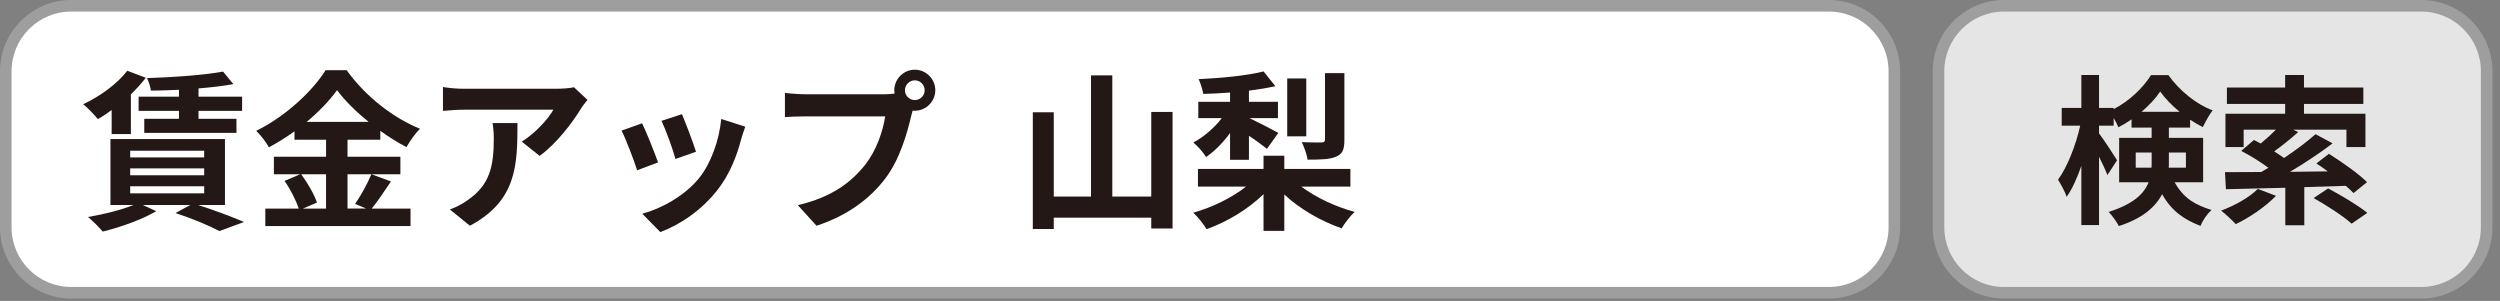
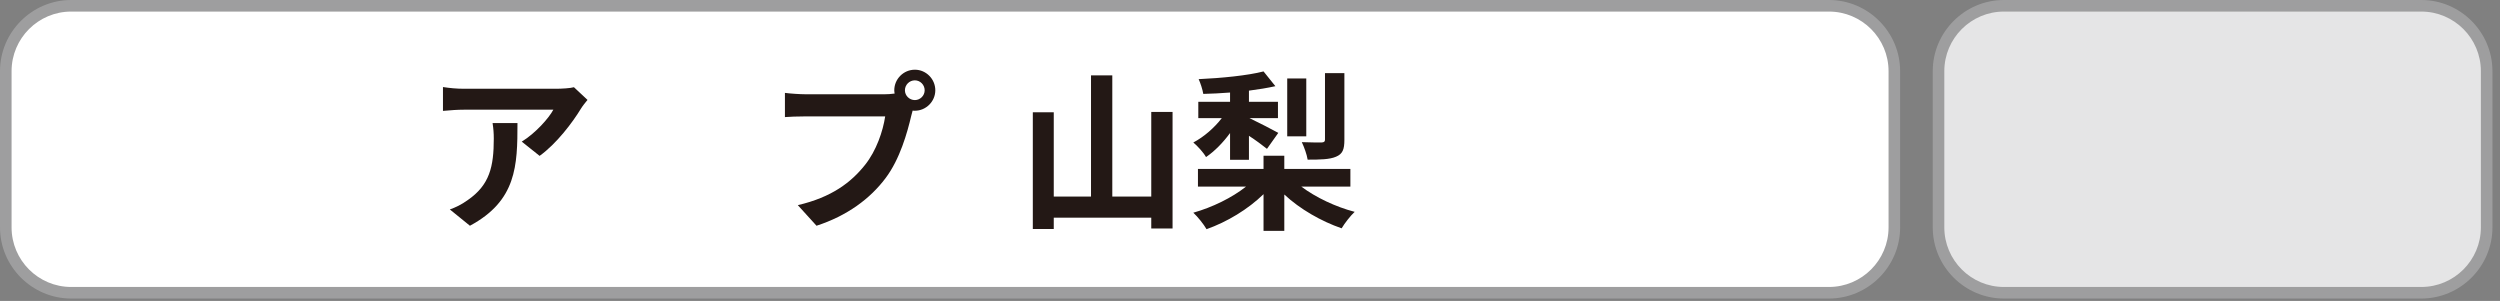
<svg xmlns="http://www.w3.org/2000/svg" width="324px" height="39px" version="1.1" xml:space="preserve" style="fill-rule:evenodd;clip-rule:evenodd;stroke-linejoin:round;stroke-miterlimit:2;">
  <rect width="100%" height="100%" fill="#808080" stroke="none" />
  <path d="M9.224,37.941c-4.672,-0 -8.473,-3.801 -8.473,-8.474l-0,-20.243c-0,-4.673 3.801,-8.474 8.473,-8.474l227.81,-0c4.671,-0 8.472,3.801 8.472,8.474l0,20.243c0,4.673 -3.801,8.474 -8.472,8.474l-227.81,-0Z" style="fill:#fff;fill-rule:nonzero;" />
  <path d="M237.033,-0l-227.809,-0c-5.073,-0 -9.224,4.15 -9.224,9.224l0,20.243c0,5.073 4.151,9.224 9.224,9.224l227.809,-0c5.073,-0 9.224,-4.151 9.224,-9.224l-0,-20.243c-0,-5.074 -4.151,-9.224 -9.224,-9.224m0,1.5c4.259,-0 7.724,3.465 7.724,7.724l-0,20.243c-0,4.26 -3.465,7.724 -7.724,7.724l-227.809,-0c-4.259,-0 -7.724,-3.464 -7.724,-7.724l0,-20.243c0,-4.259 3.465,-7.724 7.724,-7.724l227.809,-0Z" style="fill:#9e9e9f;fill-rule:nonzero;" />
  <path d="M259.707,37.941c-4.672,-0 -8.474,-3.801 -8.474,-8.474l0,-20.243c0,-4.673 3.802,-8.474 8.474,-8.474l54.091,-0c4.673,-0 8.474,3.801 8.474,8.474l-0,20.243c-0,4.673 -3.801,8.474 -8.474,8.474l-54.091,-0Z" style="fill:#e5e5e6;fill-rule:nonzero;" />
  <path d="M313.798,-0l-54.091,-0c-5.073,-0 -9.224,4.15 -9.224,9.224l0,20.243c0,5.073 4.151,9.224 9.224,9.224l54.091,-0c5.073,-0 9.224,-4.151 9.224,-9.224l-0,-20.243c-0,-5.074 -4.151,-9.224 -9.224,-9.224m0,1.5c4.259,-0 7.724,3.465 7.724,7.724l-0,20.243c-0,4.26 -3.465,7.724 -7.724,7.724l-54.091,-0c-4.259,-0 -7.724,-3.464 -7.724,-7.724l0,-20.243c0,-4.259 3.465,-7.724 7.724,-7.724l54.091,-0Z" style="fill:#9e9e9f;fill-rule:nonzero;" />
-   <path d="M281.086,19.768l-0,1.314c-0,0.208 -0,0.438 -0.021,0.646l2.23,0l0,-1.96l-2.209,0Zm1.396,-5.275c-1,-0.813 -1.897,-1.751 -2.523,-2.627c-0.583,0.876 -1.438,1.793 -2.419,2.627l4.942,-0Zm-3.649,7.235c0.021,-0.229 0.021,-0.479 0.021,-0.709l0,-1.251l-2.064,0l-0,1.96l2.043,0Zm3.003,1.898c1.209,2.168 2.773,2.961 4.775,3.586c-0.563,0.521 -1.147,1.334 -1.418,2.065c-2.064,-0.793 -3.711,-1.856 -4.983,-4.109c-0.876,1.669 -2.544,3.149 -5.609,4.129c-0.229,-0.5 -0.938,-1.438 -1.314,-1.834c3.19,-1.002 4.587,-2.357 5.171,-3.837l-3.816,0l0,-5.755l4.212,-0l0,-1.335l-2.606,-0l0,-1.064c-0.563,0.397 -1.126,0.731 -1.709,1.023c-0.147,-0.355 -0.355,-0.793 -0.605,-1.21l-0,1.001l-1.898,0l0,1.001c0.563,0.73 2.023,2.961 2.336,3.482l-1.251,1.919c-0.231,-0.605 -0.647,-1.501 -1.085,-2.377l0,8.861l-2.293,-0l-0,-7.673c-0.543,1.564 -1.189,3.003 -1.898,4.003c-0.229,-0.667 -0.751,-1.626 -1.126,-2.21c1.209,-1.647 2.335,-4.525 2.877,-7.006l-2.398,0l-0,-2.293l2.545,-0l-0,-4.275l2.293,0l0,4.275l1.898,-0l-0,0.145c2.022,-1.021 3.836,-2.793 4.837,-4.399l2.252,-0c1.439,2.001 3.565,3.753 5.734,4.566c-0.459,0.584 -0.938,1.502 -1.272,2.169c-0.542,-0.271 -1.105,-0.605 -1.647,-0.96l0,1.022l-2.752,-0l-0,1.335l4.441,-0l0,5.755l-3.691,0Z" style="fill:#231815;fill-rule:nonzero;" />
-   <path d="M301.722,24.418c1.627,0.856 3.899,2.21 5.087,3.17l-2.043,1.397c-1.022,-0.939 -3.231,-2.377 -4.92,-3.315l1.876,-1.252Zm-3.085,-0.167l-0,4.942l-2.462,0l0,-4.858c-2.898,0.083 -5.566,0.146 -7.693,0.188l-0.125,-2.211c1.313,-0 2.918,-0 4.691,-0.02c0.313,-0.168 0.626,-0.355 0.939,-0.543c-1.001,-0.75 -2.377,-1.605 -3.525,-2.19l1.648,-1.417c0.271,0.146 0.584,0.292 0.876,0.459c0.667,-0.542 1.376,-1.189 1.96,-1.793l-4.171,-0l0,2.251l-2.356,0l0,-4.315l7.736,-0l-0,-1.273l-7.548,-0l-0,-2.126l7.548,-0l-0,-1.627l2.44,-0l-0,1.627l7.694,-0l-0,2.126l-7.694,-0l-0,1.273l7.965,-0l-0,4.315l-2.461,0l-0,-2.251l-6.902,-0l0.647,0.312c-1.001,0.897 -2.127,1.794 -3.107,2.502c0.459,0.292 0.897,0.585 1.272,0.855c1.542,-1.021 3.003,-2.127 4.086,-3.086l2.211,1.189c-1.647,1.251 -3.628,2.565 -5.526,3.691c1.585,-0.021 3.233,-0.042 4.9,-0.063c-0.5,-0.375 -1,-0.709 -1.48,-1.022l1.626,-1.251c1.627,1.022 3.837,2.564 4.942,3.67l-1.751,1.418c-0.272,-0.271 -0.605,-0.605 -1.001,-0.938l-5.379,0.166Zm-3.671,1.126c-1.354,1.418 -3.461,2.837 -5.212,3.67c-0.438,-0.479 -1.356,-1.334 -1.898,-1.751c1.752,-0.646 3.67,-1.71 4.754,-2.815l2.356,0.896Z" style="fill:#231815;fill-rule:nonzero;" />
-   <path d="M23.191,11.636c-1.245,0.067 -2.469,0.089 -3.626,0.111c-0.067,-0.444 -0.289,-1.179 -0.511,-1.623c3.448,-0.111 7.475,-0.401 9.855,-0.846l1.335,1.624c-1.313,0.245 -2.87,0.423 -4.516,0.557l-0,1.068l5.65,-0l0,1.845l-5.65,0l-0,1.024l4.916,0l0,1.824l-11.947,0l0,-1.824l4.494,0l0,-1.024l-5.228,0l0,-1.845l5.228,-0l0,-0.891Zm-6.318,13.416l9.589,-0l0,-0.912l-9.589,-0l0,0.912Zm0,-2.337l9.589,0l0,-0.89l-9.589,0l0,0.89Zm0,-2.313l9.589,0l0,-0.867l-9.589,-0l0,0.867Zm8.787,6.162c2.159,0.69 4.517,1.58 5.964,2.203l-3.183,1.179c-1.245,-0.668 -3.47,-1.602 -5.694,-2.336l1.913,-1.046l-6.163,0l1.757,0.801c-1.845,1.09 -4.671,2.091 -6.94,2.648c-0.423,-0.512 -1.358,-1.447 -1.913,-1.892c2.069,-0.355 4.338,-0.911 5.895,-1.557l-2.981,0l0,-8.542l14.839,-0l-0,8.542l-3.494,0Zm-11.19,-12.303c-0.6,0.446 -1.2,0.846 -1.779,1.179c-0.423,-0.511 -1.335,-1.49 -1.914,-1.935c2.159,-1.001 4.405,-2.625 5.718,-4.338l2.403,0.912c-0.556,0.712 -1.202,1.446 -1.936,2.136l-0,5.161l-2.492,0l0,-3.115Z" style="fill:#231815;fill-rule:nonzero;" />
-   <path d="M47.775,15.796c-1.646,-1.334 -3.114,-2.781 -4.093,-4.115c-0.956,1.334 -2.336,2.781 -3.938,4.115l8.031,0Zm-8.743,6.786c0.846,1.135 1.713,2.647 2.047,3.67l-1.824,0.779l3.003,-0l0,-4.449l-3.226,0Zm11.635,0.934c-0.845,1.224 -1.713,2.581 -2.491,3.515l5.028,-0l-0,2.27l-18.821,-0l-0,-2.27l4.338,-0c-0.334,-1.001 -1.068,-2.492 -1.847,-3.582l2.025,-0.867l-3.404,0l-0,-2.27l6.763,0l0,-2.202l-4.093,0l-0,-1.09c-1.046,0.756 -2.181,1.468 -3.315,2.07c-0.334,-0.624 -1.068,-1.581 -1.646,-2.136c3.781,-1.847 7.341,-5.184 8.988,-7.854l2.736,-0c2.403,3.36 5.985,6.162 9.499,7.587c-0.667,0.666 -1.267,1.557 -1.757,2.379c-1.112,-0.578 -2.27,-1.312 -3.382,-2.112l0,1.156l-4.249,0l0,2.202l6.852,0l0,2.27l-6.852,0l0,4.449l2.425,-0l-1.446,-0.6c0.734,-1.046 1.624,-2.67 2.114,-3.849l2.535,0.934Z" style="fill:#231815;fill-rule:nonzero;" />
  <path d="M60.902,29.256l-2.603,-2.113c0.712,-0.246 1.513,-0.623 2.337,-1.224c2.825,-1.958 3.359,-4.316 3.359,-7.964c-0,-0.69 -0.045,-1.291 -0.156,-2.002l3.226,-0c-0,5.517 -0.112,10.055 -6.163,13.303m14.372,-15.15c-1.045,1.735 -3.16,4.538 -5.34,6.095l-2.314,-1.846c1.781,-1.09 3.516,-3.048 4.095,-4.139l-11.592,0c-0.934,0 -1.668,0.068 -2.714,0.156l0,-3.092c0.845,0.134 1.78,0.223 2.714,0.223l11.991,-0c0.624,-0 1.848,-0.067 2.27,-0.2l1.757,1.646c-0.244,0.289 -0.667,0.823 -0.867,1.157" style="fill:#231815;fill-rule:nonzero;" />
-   <path d="M90.202,19.667l-2.67,0.935c-0.267,-1.09 -1.245,-3.782 -1.801,-4.939l2.647,-0.868c0.423,0.957 1.513,3.849 1.824,4.872m5.852,-1.623c-0.579,2.247 -1.514,4.56 -3.026,6.518c-2.069,2.67 -4.85,4.538 -7.453,5.518l-2.336,-2.381c2.448,-0.645 5.54,-2.336 7.386,-4.65c1.513,-1.891 2.581,-4.849 2.847,-7.63l3.116,1.001c-0.268,0.712 -0.401,1.179 -0.534,1.624m-10.769,3.003l-2.713,1.023c-0.379,-1.2 -1.491,-4.16 -2.025,-5.139l2.67,-0.957c0.556,1.135 1.624,3.828 2.069,5.073" style="fill:#231815;fill-rule:nonzero;" />
  <path d="M118.568,12.971c0.69,0 1.269,-0.578 1.269,-1.268c-0,-0.712 -0.579,-1.291 -1.269,-1.291c-0.711,0 -1.29,0.579 -1.29,1.291c0,0.69 0.579,1.268 1.29,1.268m0,-3.938c1.446,0 2.648,1.202 2.648,2.67c-0,1.445 -1.202,2.648 -2.648,2.648c-0.088,-0 -0.2,-0 -0.288,-0.023c-0.068,0.245 -0.112,0.467 -0.179,0.668c-0.511,2.179 -1.468,5.628 -3.337,8.097c-2.002,2.67 -4.983,4.872 -8.943,6.163l-2.425,-2.67c4.405,-1.023 6.919,-2.959 8.721,-5.227c1.468,-1.847 2.314,-4.362 2.603,-6.275l-10.345,0c-1.023,0 -2.091,0.045 -2.648,0.09l0,-3.137c0.645,0.088 1.913,0.178 2.648,0.178l10.3,-0c0.312,-0 0.801,-0.023 1.268,-0.09c-0.022,-0.133 -0.045,-0.266 -0.045,-0.422c0,-1.468 1.202,-2.67 2.67,-2.67" style="fill:#231815;fill-rule:nonzero;" />
  <path d="M151.963,14.506l-0,15.106l-2.759,0l0,-1.402l-12.637,-0l0,1.468l-2.714,0l0,-15.127l2.714,-0l0,10.923l4.828,-0l0,-15.706l2.759,0l-0,15.706l5.05,-0l0,-10.968l2.759,-0Z" style="fill:#231815;fill-rule:nonzero;" />
  <path d="M174.232,18.132c0,1.224 -0.222,1.825 -1.089,2.18c-0.824,0.357 -2.048,0.379 -3.672,0.379c-0.111,-0.69 -0.444,-1.602 -0.756,-2.269c1.046,0.044 2.225,0.044 2.559,0.044c0.333,-0.022 0.444,-0.111 0.444,-0.378l0,-8.609l2.514,-0l0,8.653Zm-4.938,-0.466l-2.47,-0l-0,-7.498l2.47,-0l-0,7.498Zm-0.645,6.517c1.869,1.402 4.449,2.626 6.918,3.272c-0.534,0.489 -1.312,1.49 -1.691,2.135c-2.647,-0.912 -5.406,-2.492 -7.43,-4.382l-0,4.716l-2.692,-0l0,-4.761c-2.002,1.957 -4.738,3.604 -7.386,4.539c-0.356,-0.624 -1.156,-1.625 -1.714,-2.136c2.448,-0.69 5.007,-1.936 6.831,-3.383l-6.23,0l0,-2.29l8.499,-0l0,-1.714l2.692,-0l-0,1.714l8.565,-0l-0,2.29l-6.362,0Zm-9.234,-6.94c-0.912,1.245 -2.001,2.358 -3.114,3.114c-0.334,-0.6 -1.113,-1.446 -1.647,-1.891c1.358,-0.712 2.715,-1.891 3.693,-3.159l-3.047,-0l0,-2.114l4.115,0l0,-1.201c-1.178,0.089 -2.38,0.156 -3.47,0.178c-0.089,-0.555 -0.355,-1.379 -0.601,-1.913c2.937,-0.133 6.363,-0.467 8.41,-1.001l1.535,1.913c-1.001,0.223 -2.202,0.422 -3.426,0.578l0,1.446l3.76,0l0,2.114l-3.693,-0c1.112,0.534 3.159,1.58 3.737,1.913l-1.468,2.069c-0.556,-0.445 -1.446,-1.112 -2.336,-1.69l0,3.114l-2.448,-0l0,-3.47Z" style="fill:#231815;fill-rule:nonzero;" />
</svg>